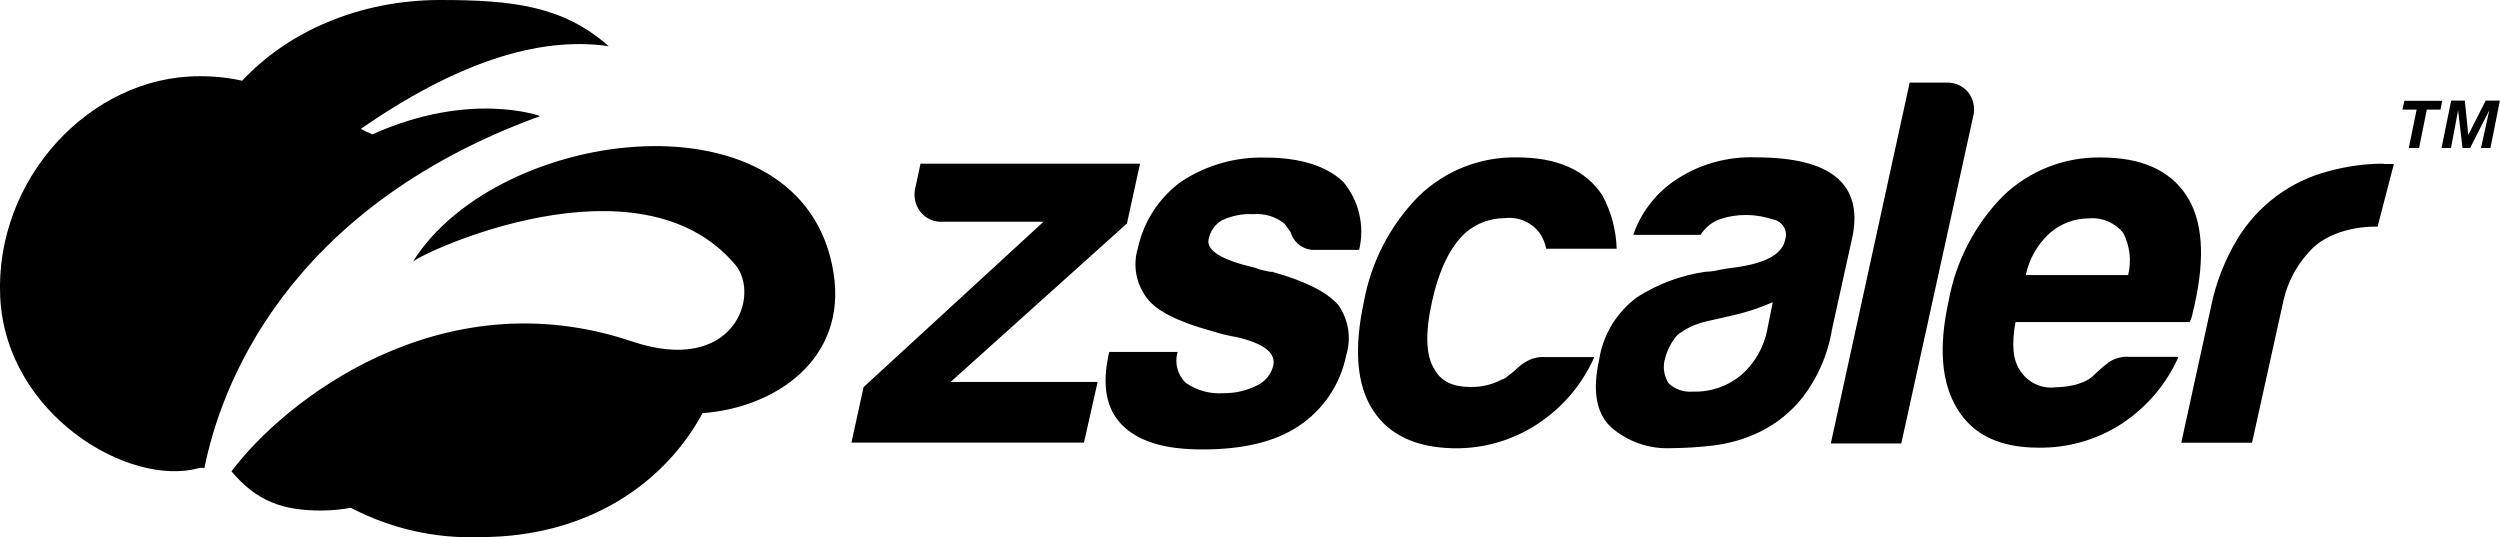
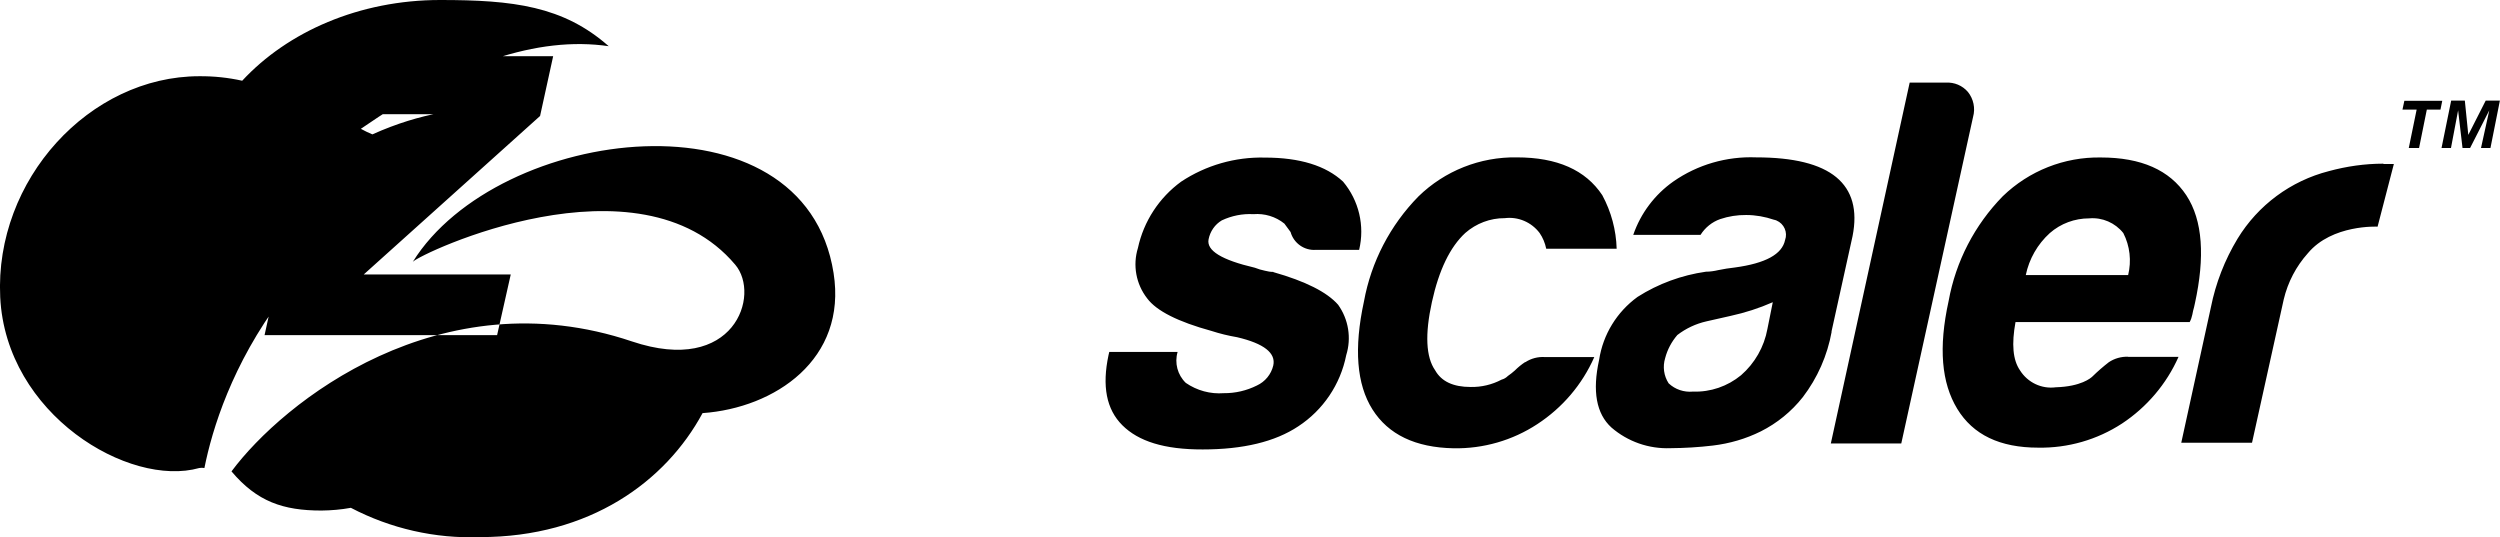
<svg xmlns="http://www.w3.org/2000/svg" id="Layer_2" data-name="Layer 2" viewBox="0 0 238.13 51.18">
  <g id="Layer_1-2" data-name="Layer 1">
-     <path d="M79.4,26.01c1.3,8.22-5.59,12.85-12.48,13.34-3.51,6.51-10.74,11.81-21.19,11.81-4.28.16-8.52-.81-12.31-2.79-.93.17-1.86.25-2.8.26-3.65,0-6.14-.85-8.57-3.73,4.92-6.62,19.89-18.53,38.14-12.38,9.75,3.28,12.29-4.43,9.84-7.31-9.19-10.89-29.97-1.09-30.71-.27,8.12-13.03,37.3-16.67,40.08,1.07h0ZM51.44,11.06c.06,0-6.62-2.47-15.97,1.74-.38-.16-.74-.33-1.1-.53,8.98-6.21,16.86-8.86,23.61-7.87C53.64.57,48.87,0,41.93,0c-7.7,0-14.53,3.02-18.86,7.69-1.34-.3-2.71-.44-4.08-.43C8.54,7.26-.52,17.11.02,28.3c.54,11.19,12.28,18.16,18.96,16.28.16-.03.33-.03.49,0,1.48-7.4,7.51-24.61,31.97-33.52h0ZM107.34,21.3l1.25-5.71h-20.91l-.47,2.2c-.23.81-.07,1.68.43,2.35.5.65,1.28,1.02,2.1.98h9.66l-17.14,15.75-1.16,5.29h22.15l1.3-5.78h-14l16.8-15.1ZM121.29,25.9c-.27,0-.53-.04-.79-.11-.33-.07-.66-.16-.98-.29-3.16-.74-4.62-1.63-4.4-2.71.15-.75.6-1.41,1.26-1.8.94-.44,1.97-.65,3.01-.59,1.06-.09,2.12.23,2.95.9l.59.8c.3,1.07,1.31,1.78,2.41,1.7h4.12c.55-2.29-.02-4.7-1.53-6.5-1.64-1.52-4.12-2.29-7.45-2.29-2.83-.07-5.61.73-7.97,2.29-2.1,1.53-3.57,3.78-4.12,6.32-.51,1.65-.18,3.44.88,4.8.89,1.2,2.95,2.23,6.12,3.1.8.26,1.62.46,2.45.6,2.56.6,3.71,1.51,3.44,2.7-.2.84-.78,1.54-1.56,1.9-.98.49-2.06.74-3.15.73-1.28.1-2.56-.25-3.62-.98-.79-.76-1.09-1.9-.78-2.95h-6.51l-.07.3c-.63,2.95-.21,5.17,1.32,6.69s3.98,2.31,7.65,2.3c3.84,0,6.89-.73,9.1-2.2,2.37-1.55,4.02-4,4.57-6.78.51-1.63.22-3.41-.77-4.8-1.06-1.21-3.11-2.24-6.17-3.11h0ZM145.27,34.49c-.35.23-.68.5-.98.8-.21.19-.43.36-.66.52-.17.17-.37.29-.6.35-.91.48-1.92.72-2.95.7-1.65,0-2.78-.52-3.38-1.59-.88-1.26-.98-3.43-.31-6.49s1.73-5.25,3.18-6.59c1.04-.91,2.38-1.42,3.76-1.41,1.28-.16,2.54.38,3.32,1.41.31.45.52.96.63,1.5h6.71c-.05-1.78-.52-3.53-1.37-5.1-1.59-2.4-4.3-3.6-8.14-3.6-3.49-.06-6.87,1.28-9.37,3.72-2.69,2.74-4.5,6.22-5.19,10-.97,4.47-.7,7.9.81,10.29,1.51,2.39,4.09,3.63,7.73,3.7,2.83.05,5.61-.75,7.97-2.3,2.39-1.56,4.28-3.77,5.43-6.39h-4.72c-.65-.04-1.3.13-1.85.49h0ZM174.47,31.59c-.41,2.27-1.35,4.41-2.75,6.24-1.08,1.37-2.45,2.48-4,3.26-1.43.71-2.98,1.16-4.57,1.35-1.34.16-2.69.24-4.03.25-2.06.08-4.07-.62-5.63-1.97-1.44-1.31-1.83-3.46-1.17-6.45.37-2.41,1.69-4.56,3.66-5.99,1.98-1.26,4.2-2.07,6.51-2.4.39,0,.79-.06,1.17-.15.52-.11,1.05-.19,1.58-.25,2.95-.4,4.51-1.27,4.79-2.61.27-.74-.09-1.56-.82-1.87-.08-.03-.16-.06-.24-.07-.85-.29-1.74-.45-2.64-.45-.84-.01-1.68.12-2.48.39-.77.27-1.43.8-1.87,1.5h-6.41c.71-2.06,2.05-3.84,3.83-5.09,2.3-1.6,5.07-2.4,7.87-2.29,3.57,0,6.11.63,7.64,1.89,1.52,1.26,2.04,3.13,1.55,5.61l-2.01,9.11ZM168.85,28.79c-1.29.57-2.64,1-4.01,1.3l-2.3.52c-1.01.23-1.95.67-2.77,1.3-.55.64-.95,1.39-1.16,2.2-.25.81-.13,1.69.33,2.4.62.59,1.47.87,2.32.79,1.67.06,3.29-.5,4.58-1.56,1.31-1.14,2.2-2.7,2.51-4.41l.51-2.54ZM187.45,8.76c-.52-.61-1.3-.94-2.1-.89h-3.45l-7.51,34.37h6.71l6.84-31.11c.23-.82.04-1.71-.49-2.37ZM202.71,33.99h4.8c-1.15,2.59-3.02,4.79-5.38,6.35-2.37,1.55-5.16,2.35-7.99,2.3-3.65,0-6.21-1.23-7.71-3.7s-1.8-5.82-.82-10.27c.68-3.77,2.48-7.24,5.16-9.98,2.5-2.42,5.86-3.75,9.34-3.69,3.85,0,6.55,1.2,8.14,3.6,1.58,2.4,1.78,5.9.82,10.29-.06.27-.11.52-.17.7-.03.13-.06.26-.08.39-.05.24-.13.48-.25.7h-16.59c-.38,2.09-.26,3.6.43,4.6.73,1.16,2.06,1.79,3.41,1.61,2.4-.07,3.34-.88,3.5-1.04.49-.48,1.01-.93,1.55-1.35.54-.36,1.18-.54,1.83-.52h0ZM192.92,26.2h9.79c.33-1.35.17-2.77-.46-4-.78-.98-2-1.51-3.25-1.4-1.38,0-2.71.49-3.75,1.4-1.17,1.06-1.97,2.46-2.29,4h-.04ZM227.01,15.59c-1.75,0-3.49.25-5.18.71-3.63.93-6.75,3.24-8.7,6.44-1.22,2.02-2.08,4.23-2.54,6.54l-2.82,12.89h6.74l3.02-13.65c.39-1.64,1.18-3.15,2.3-4.4,2.3-2.76,6.64-2.53,6.64-2.53l1.55-5.97h-.98l-.04-.04ZM228.84,10.44l.18-.84h3.61l-.17.84h-1.3l-.74,3.66h-.98l.75-3.66h-1.35ZM234.78,9.58l.33,3.27,1.66-3.27h1.35l-.9,4.52h-.9l.79-3.59-1.83,3.59h-.72l-.42-3.59-.68,3.59h-.9l.92-4.52h1.29Z" />
+     <path d="M79.4,26.01c1.3,8.22-5.59,12.85-12.48,13.34-3.51,6.51-10.74,11.81-21.19,11.81-4.28.16-8.52-.81-12.31-2.79-.93.17-1.86.25-2.8.26-3.65,0-6.14-.85-8.57-3.73,4.92-6.62,19.89-18.53,38.14-12.38,9.75,3.28,12.29-4.43,9.84-7.31-9.19-10.89-29.97-1.09-30.71-.27,8.12-13.03,37.3-16.67,40.08,1.07h0ZM51.44,11.06c.06,0-6.62-2.47-15.97,1.74-.38-.16-.74-.33-1.1-.53,8.98-6.21,16.86-8.86,23.61-7.87C53.64.57,48.87,0,41.93,0c-7.7,0-14.53,3.02-18.86,7.69-1.34-.3-2.71-.44-4.08-.43C8.54,7.26-.52,17.11.02,28.3c.54,11.19,12.28,18.16,18.96,16.28.16-.03.33-.03.49,0,1.48-7.4,7.51-24.61,31.97-33.52h0Zl1.25-5.71h-20.91l-.47,2.2c-.23.81-.07,1.68.43,2.35.5.65,1.28,1.02,2.1.98h9.66l-17.14,15.75-1.16,5.29h22.15l1.3-5.78h-14l16.8-15.1ZM121.29,25.9c-.27,0-.53-.04-.79-.11-.33-.07-.66-.16-.98-.29-3.16-.74-4.62-1.63-4.4-2.71.15-.75.6-1.41,1.26-1.8.94-.44,1.97-.65,3.01-.59,1.06-.09,2.12.23,2.95.9l.59.8c.3,1.07,1.31,1.78,2.41,1.7h4.12c.55-2.29-.02-4.7-1.53-6.5-1.64-1.52-4.12-2.29-7.45-2.29-2.83-.07-5.61.73-7.97,2.29-2.1,1.53-3.57,3.78-4.12,6.32-.51,1.65-.18,3.44.88,4.8.89,1.2,2.95,2.23,6.12,3.1.8.26,1.62.46,2.45.6,2.56.6,3.71,1.51,3.44,2.7-.2.84-.78,1.54-1.56,1.9-.98.49-2.06.74-3.15.73-1.28.1-2.56-.25-3.62-.98-.79-.76-1.09-1.9-.78-2.95h-6.51l-.07.3c-.63,2.95-.21,5.17,1.32,6.69s3.98,2.31,7.65,2.3c3.84,0,6.89-.73,9.1-2.2,2.37-1.55,4.02-4,4.57-6.78.51-1.63.22-3.41-.77-4.8-1.06-1.21-3.11-2.24-6.17-3.11h0ZM145.27,34.49c-.35.23-.68.5-.98.8-.21.19-.43.36-.66.52-.17.17-.37.29-.6.35-.91.48-1.92.72-2.95.7-1.65,0-2.78-.52-3.38-1.59-.88-1.26-.98-3.43-.31-6.49s1.73-5.25,3.18-6.59c1.04-.91,2.38-1.42,3.76-1.41,1.28-.16,2.54.38,3.32,1.41.31.45.52.96.63,1.5h6.71c-.05-1.78-.52-3.53-1.37-5.1-1.59-2.4-4.3-3.6-8.14-3.6-3.49-.06-6.87,1.28-9.37,3.72-2.69,2.74-4.5,6.22-5.19,10-.97,4.47-.7,7.9.81,10.29,1.51,2.39,4.09,3.63,7.73,3.7,2.83.05,5.61-.75,7.97-2.3,2.39-1.56,4.28-3.77,5.43-6.39h-4.72c-.65-.04-1.3.13-1.85.49h0ZM174.47,31.59c-.41,2.27-1.35,4.41-2.75,6.24-1.08,1.37-2.45,2.48-4,3.26-1.43.71-2.98,1.16-4.57,1.35-1.34.16-2.69.24-4.03.25-2.06.08-4.07-.62-5.63-1.97-1.44-1.31-1.83-3.46-1.17-6.45.37-2.41,1.69-4.56,3.66-5.99,1.98-1.26,4.2-2.07,6.51-2.4.39,0,.79-.06,1.17-.15.52-.11,1.05-.19,1.58-.25,2.95-.4,4.51-1.27,4.79-2.61.27-.74-.09-1.56-.82-1.87-.08-.03-.16-.06-.24-.07-.85-.29-1.74-.45-2.64-.45-.84-.01-1.68.12-2.48.39-.77.27-1.43.8-1.87,1.5h-6.41c.71-2.06,2.05-3.84,3.83-5.09,2.3-1.6,5.07-2.4,7.87-2.29,3.57,0,6.11.63,7.64,1.89,1.52,1.26,2.04,3.13,1.55,5.61l-2.01,9.11ZM168.85,28.79c-1.29.57-2.64,1-4.01,1.3l-2.3.52c-1.01.23-1.95.67-2.77,1.3-.55.64-.95,1.39-1.16,2.2-.25.81-.13,1.69.33,2.4.62.59,1.47.87,2.32.79,1.67.06,3.29-.5,4.58-1.56,1.31-1.14,2.2-2.7,2.51-4.41l.51-2.54ZM187.45,8.76c-.52-.61-1.3-.94-2.1-.89h-3.45l-7.51,34.37h6.71l6.84-31.11c.23-.82.04-1.71-.49-2.37ZM202.71,33.99h4.8c-1.15,2.59-3.02,4.79-5.38,6.35-2.37,1.55-5.16,2.35-7.99,2.3-3.65,0-6.21-1.23-7.71-3.7s-1.8-5.82-.82-10.27c.68-3.77,2.48-7.24,5.16-9.98,2.5-2.42,5.86-3.75,9.34-3.69,3.85,0,6.55,1.2,8.14,3.6,1.58,2.4,1.78,5.9.82,10.29-.06.27-.11.52-.17.7-.03.13-.06.26-.08.39-.05.24-.13.48-.25.7h-16.59c-.38,2.09-.26,3.6.43,4.6.73,1.16,2.06,1.79,3.41,1.61,2.4-.07,3.34-.88,3.5-1.04.49-.48,1.01-.93,1.55-1.35.54-.36,1.18-.54,1.83-.52h0ZM192.92,26.2h9.79c.33-1.35.17-2.77-.46-4-.78-.98-2-1.51-3.25-1.4-1.38,0-2.71.49-3.75,1.4-1.17,1.06-1.97,2.46-2.29,4h-.04ZM227.01,15.59c-1.75,0-3.49.25-5.18.71-3.63.93-6.75,3.24-8.7,6.44-1.22,2.02-2.08,4.23-2.54,6.54l-2.82,12.89h6.74l3.02-13.65c.39-1.64,1.18-3.15,2.3-4.4,2.3-2.76,6.64-2.53,6.64-2.53l1.55-5.97h-.98l-.04-.04ZM228.84,10.44l.18-.84h3.61l-.17.84h-1.3l-.74,3.66h-.98l.75-3.66h-1.35ZM234.78,9.58l.33,3.27,1.66-3.27h1.35l-.9,4.52h-.9l.79-3.59-1.83,3.59h-.72l-.42-3.59-.68,3.59h-.9l.92-4.52h1.29Z" />
  </g>
</svg>